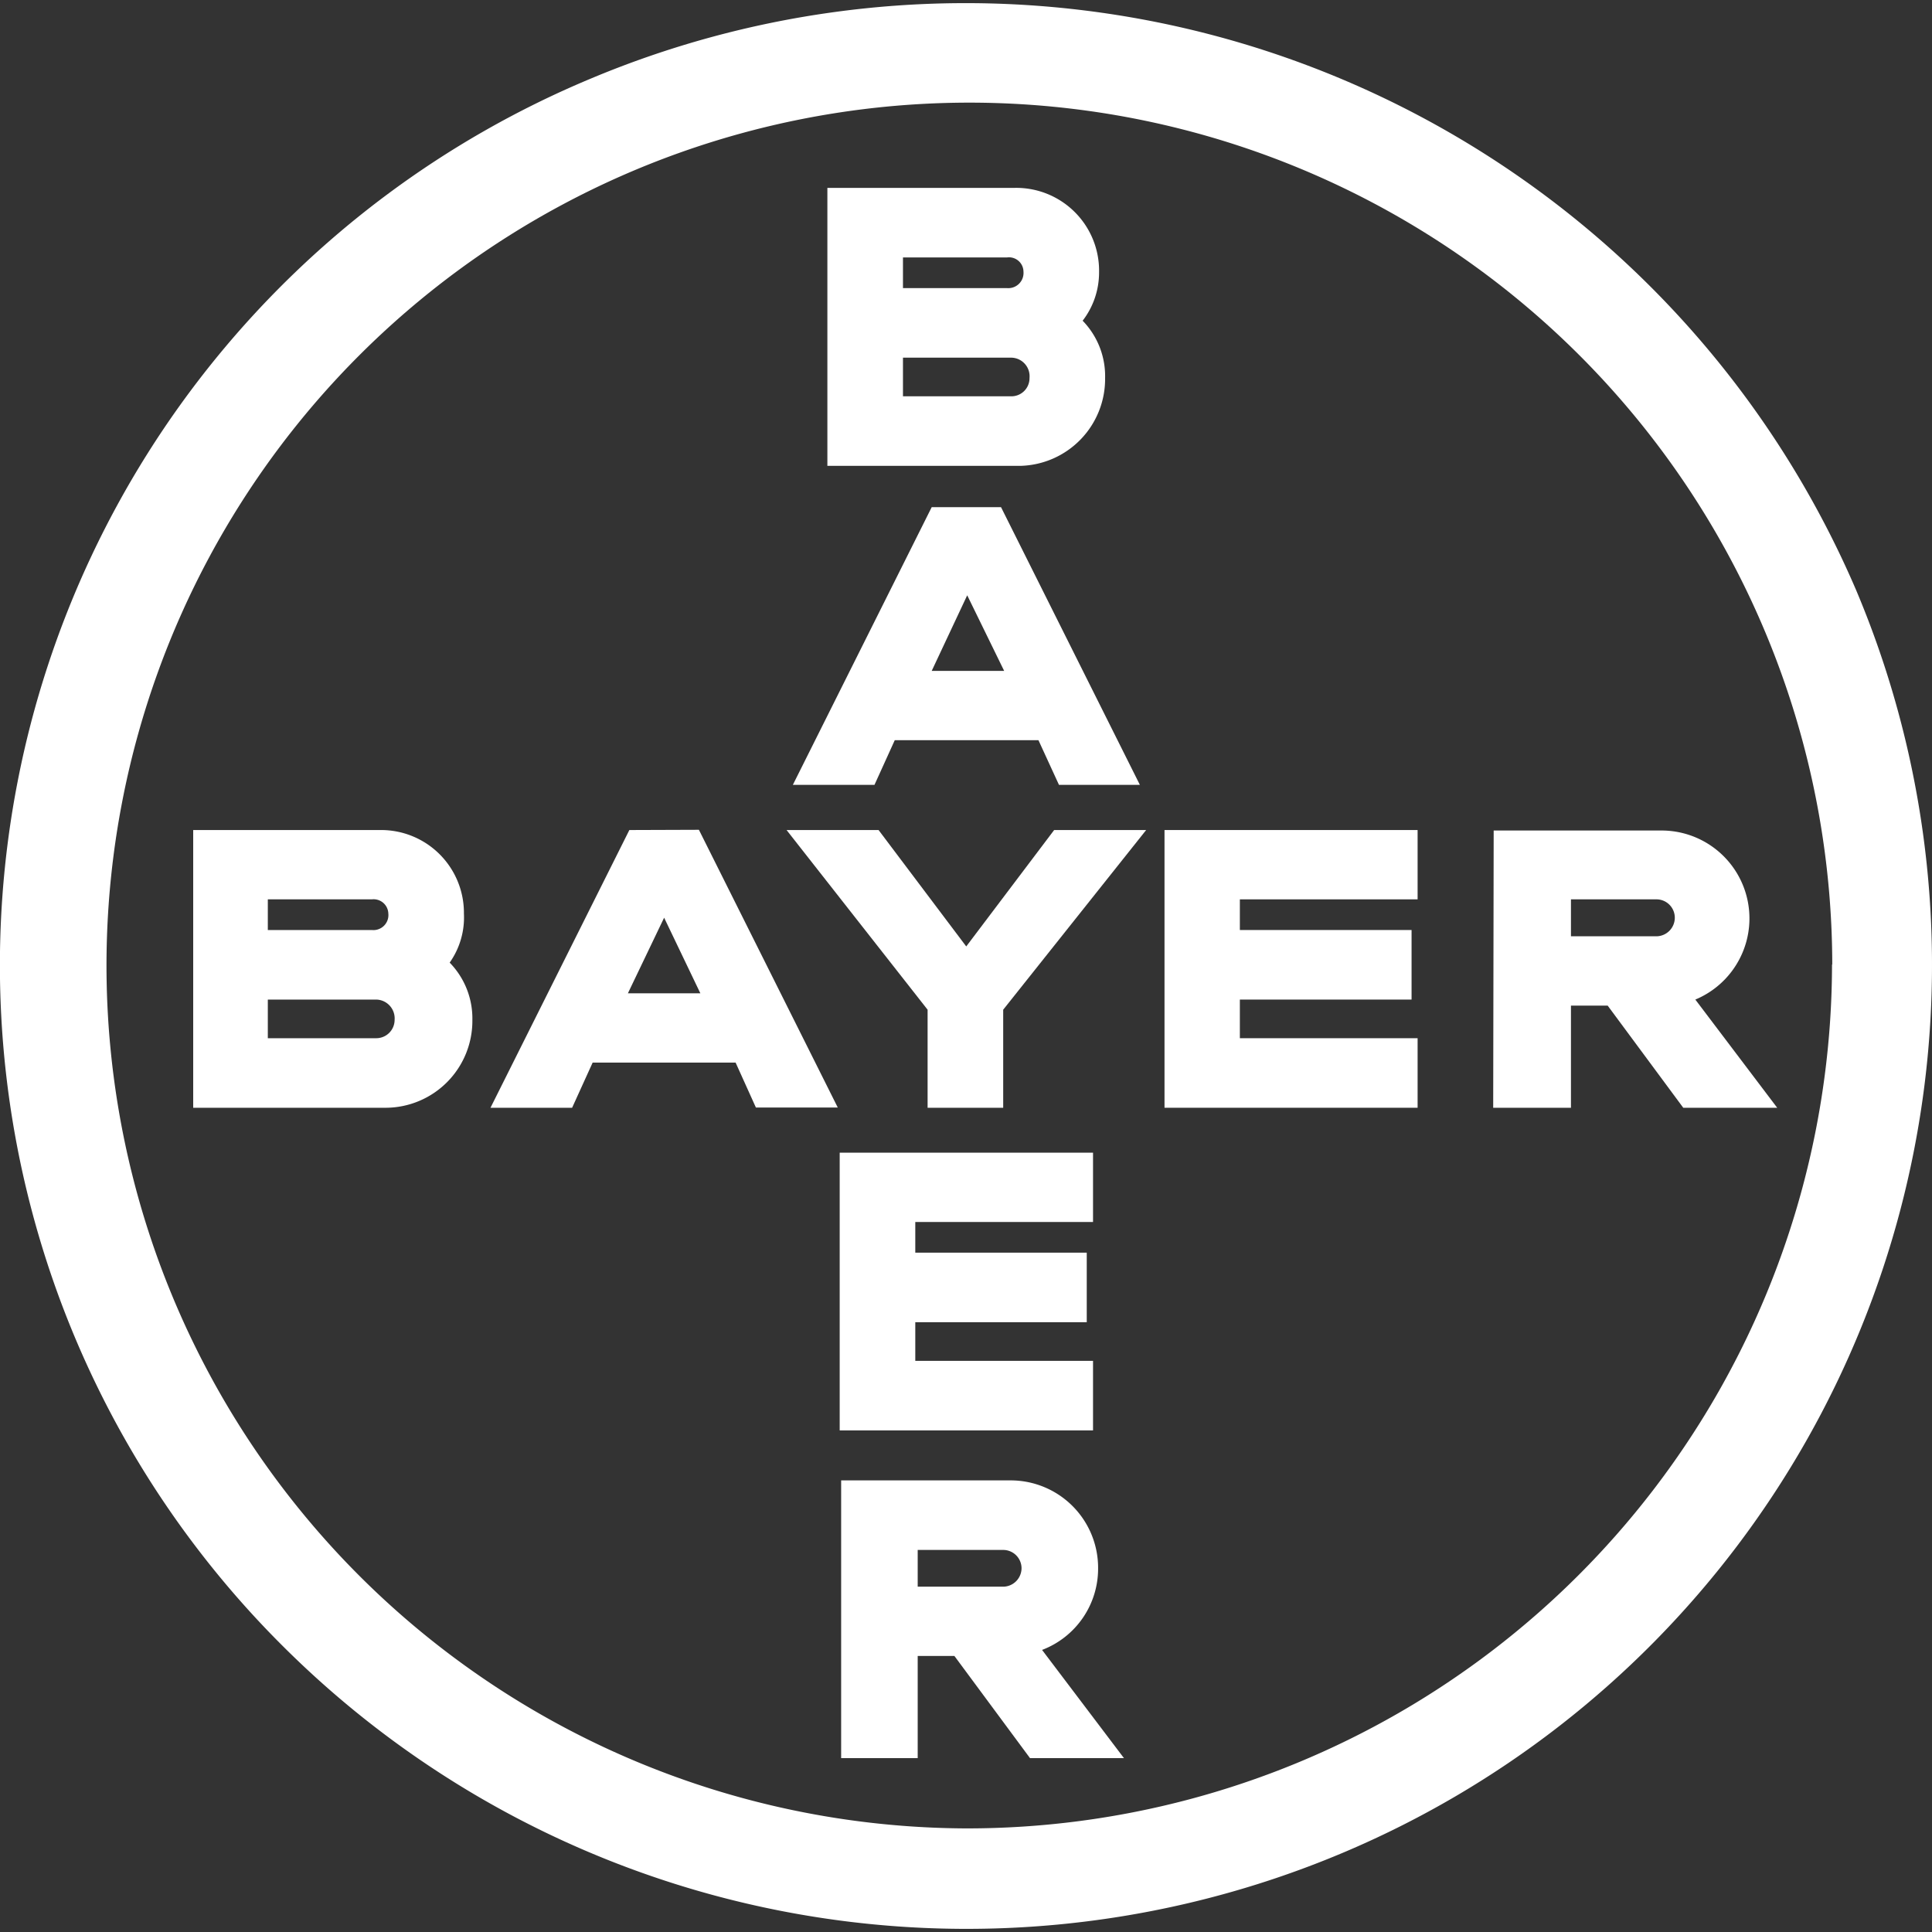
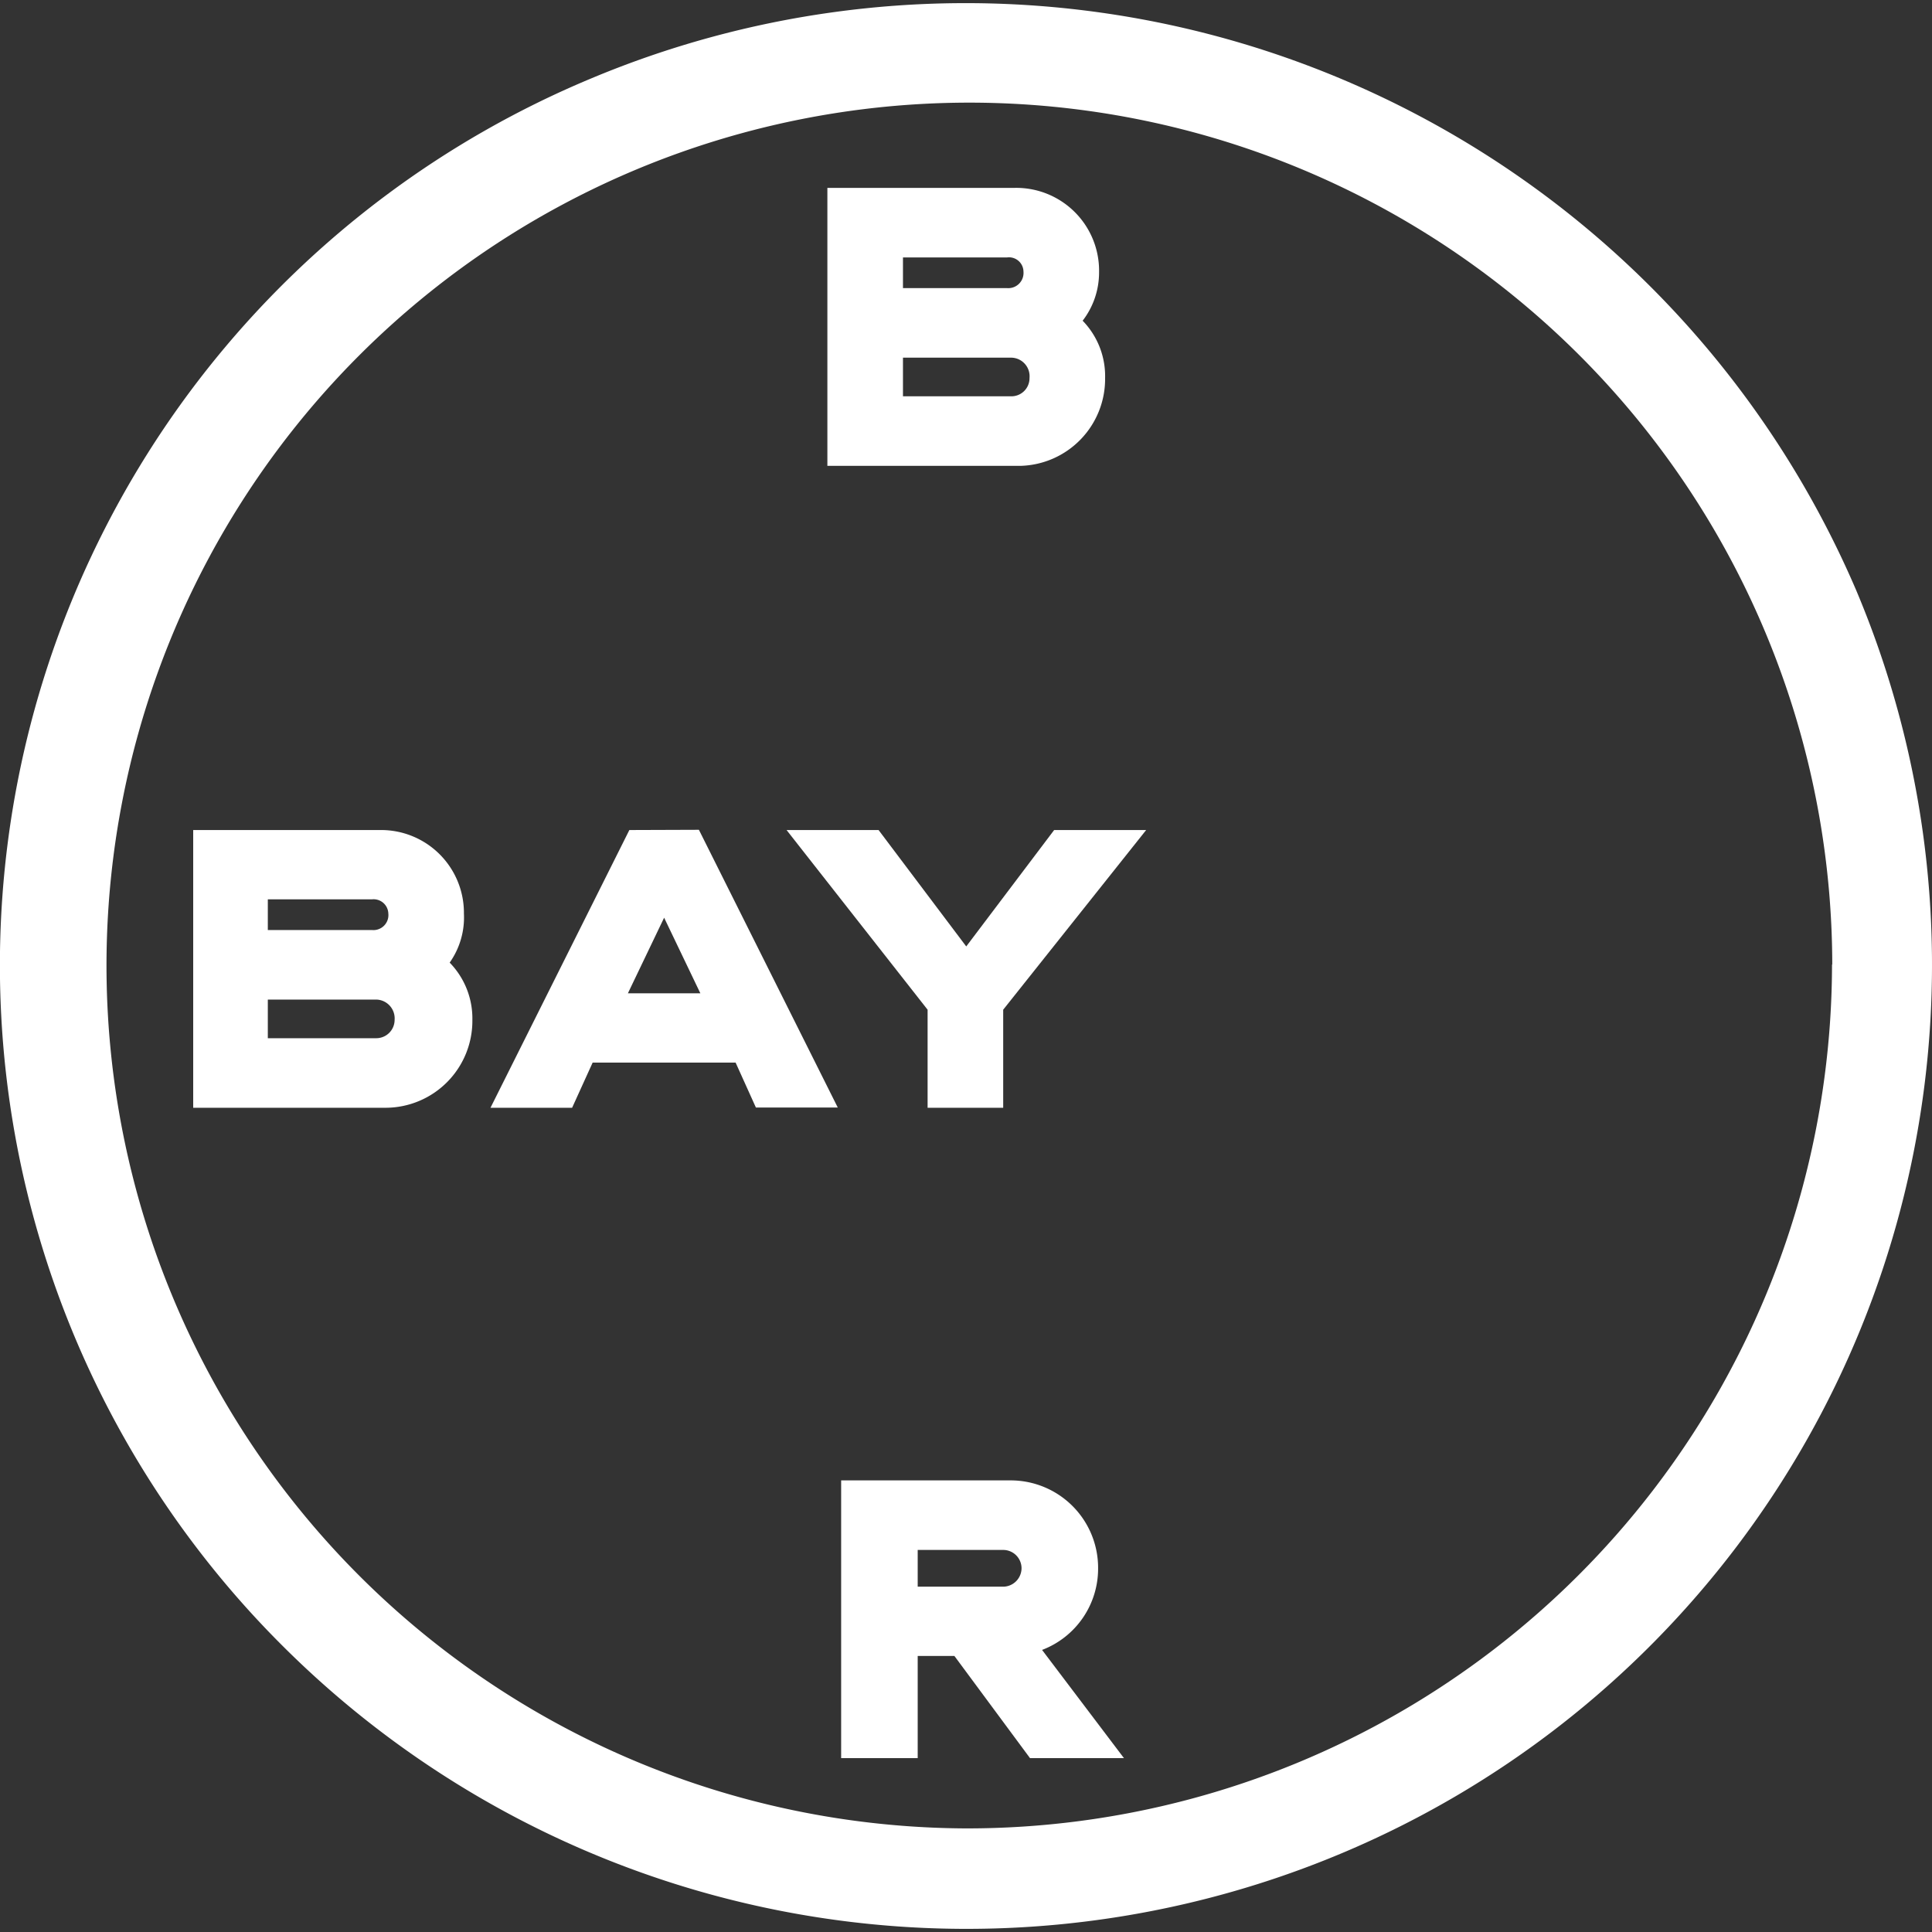
<svg xmlns="http://www.w3.org/2000/svg" id="Ebene_1" data-name="Ebene 1" viewBox="0 0 80 80">
  <rect x="0" y="0" width="80" height="80" fill="#333333" stroke="none" />
  <defs>
    <style>.cls-1{fill:#fff;}</style>
  </defs>
  <path class="cls-1" d="M76.86,24.44A40.12,40.12,0,0,0,24.45,3.26,39.78,39.78,0,0,0,11.73,68.18a40.09,40.09,0,0,0,43.85,8.55A39.9,39.9,0,0,0,76.86,24.44Zm-1,15.5A35.82,35.82,0,0,1,40,75.71,35.73,35.73,0,1,1,75.87,39.94Z" />
  <path class="cls-1" d="M19.21,37.83a3.43,3.43,0,0,0-3.47-3.46H8v11.5h8a3.6,3.6,0,0,0,3.56-3.64,3.31,3.31,0,0,0-.94-2.37A3.24,3.24,0,0,0,19.21,37.83Zm-2.87,4.4a.76.76,0,0,1-.77.76H11.09v-1.6h4.48A.78.78,0,0,1,16.34,42.23Zm-.26-4.4a.62.62,0,0,1-.68.68H11.09V37.24H15.4A.61.61,0,0,1,16.08,37.83Z" />
-   <path class="cls-1" d="M61.83,45.87h3.22V41.64h1.52l3.13,4.23h3.89L70.2,41.39a3.64,3.64,0,0,0-1.35-7h-7Zm6.77-7.1H65.05V37.24H68.6a.76.76,0,0,1,.75.76A.77.77,0,0,1,68.6,38.77Z" />
  <polygon class="cls-1" points="40.01 39.19 36.38 34.37 32.57 34.37 38.41 41.81 38.41 45.87 41.54 45.87 41.54 41.81 47.46 34.37 43.65 34.37 40.01 39.19" />
-   <polygon class="cls-1" points="48.22 45.87 58.7 45.87 58.7 42.99 51.34 42.99 51.34 41.39 58.45 41.39 58.45 38.51 51.34 38.51 51.34 37.24 58.7 37.24 58.7 34.37 48.22 34.37 48.22 45.87" />
  <path class="cls-1" d="M26.06,34.37l-5.75,11.5h3.38L24.54,44h5.92l.84,1.86h3.39l-5.75-11.5ZM26,41.13,27.5,38,29,41.13Z" />
-   <path class="cls-1" d="M37.05,30.65H43l.85,1.85H47.2L41.45,21H38.58L32.83,32.5h3.38Zm3-6,1.53,3.13h-3Z" />
-   <polygon class="cls-1" points="45.26 50.6 45.26 47.73 34.77 47.73 34.77 59.23 45.26 59.23 45.26 56.35 37.9 56.35 37.9 54.75 45 54.75 45 51.87 37.9 51.87 37.9 50.6 45.26 50.6" />
  <path class="cls-1" d="M45.76,15.65a3.29,3.29,0,0,0-.93-2.37,3.27,3.27,0,0,0,.68-2A3.43,3.43,0,0,0,42,7.78H34.26V19.29h8A3.6,3.6,0,0,0,45.76,15.65Zm-3.13,0a.75.75,0,0,1-.76.76H37.39v-1.6h4.48A.77.77,0,0,1,42.63,15.65Zm-.25-4.4a.63.63,0,0,1-.68.68H37.39V10.66H41.7A.6.6,0,0,1,42.38,11.25Z" />
  <path class="cls-1" d="M45.47,64.94a3.62,3.62,0,0,0-3.64-3.64h-7V72.8H38V68.57h1.52l3.13,4.23h3.89l-3.39-4.48A3.6,3.6,0,0,0,45.47,64.94Zm-3.89.76H38V64.18h3.55a.76.76,0,0,1,.75.76A.77.77,0,0,1,41.58,65.7Z" />
</svg>